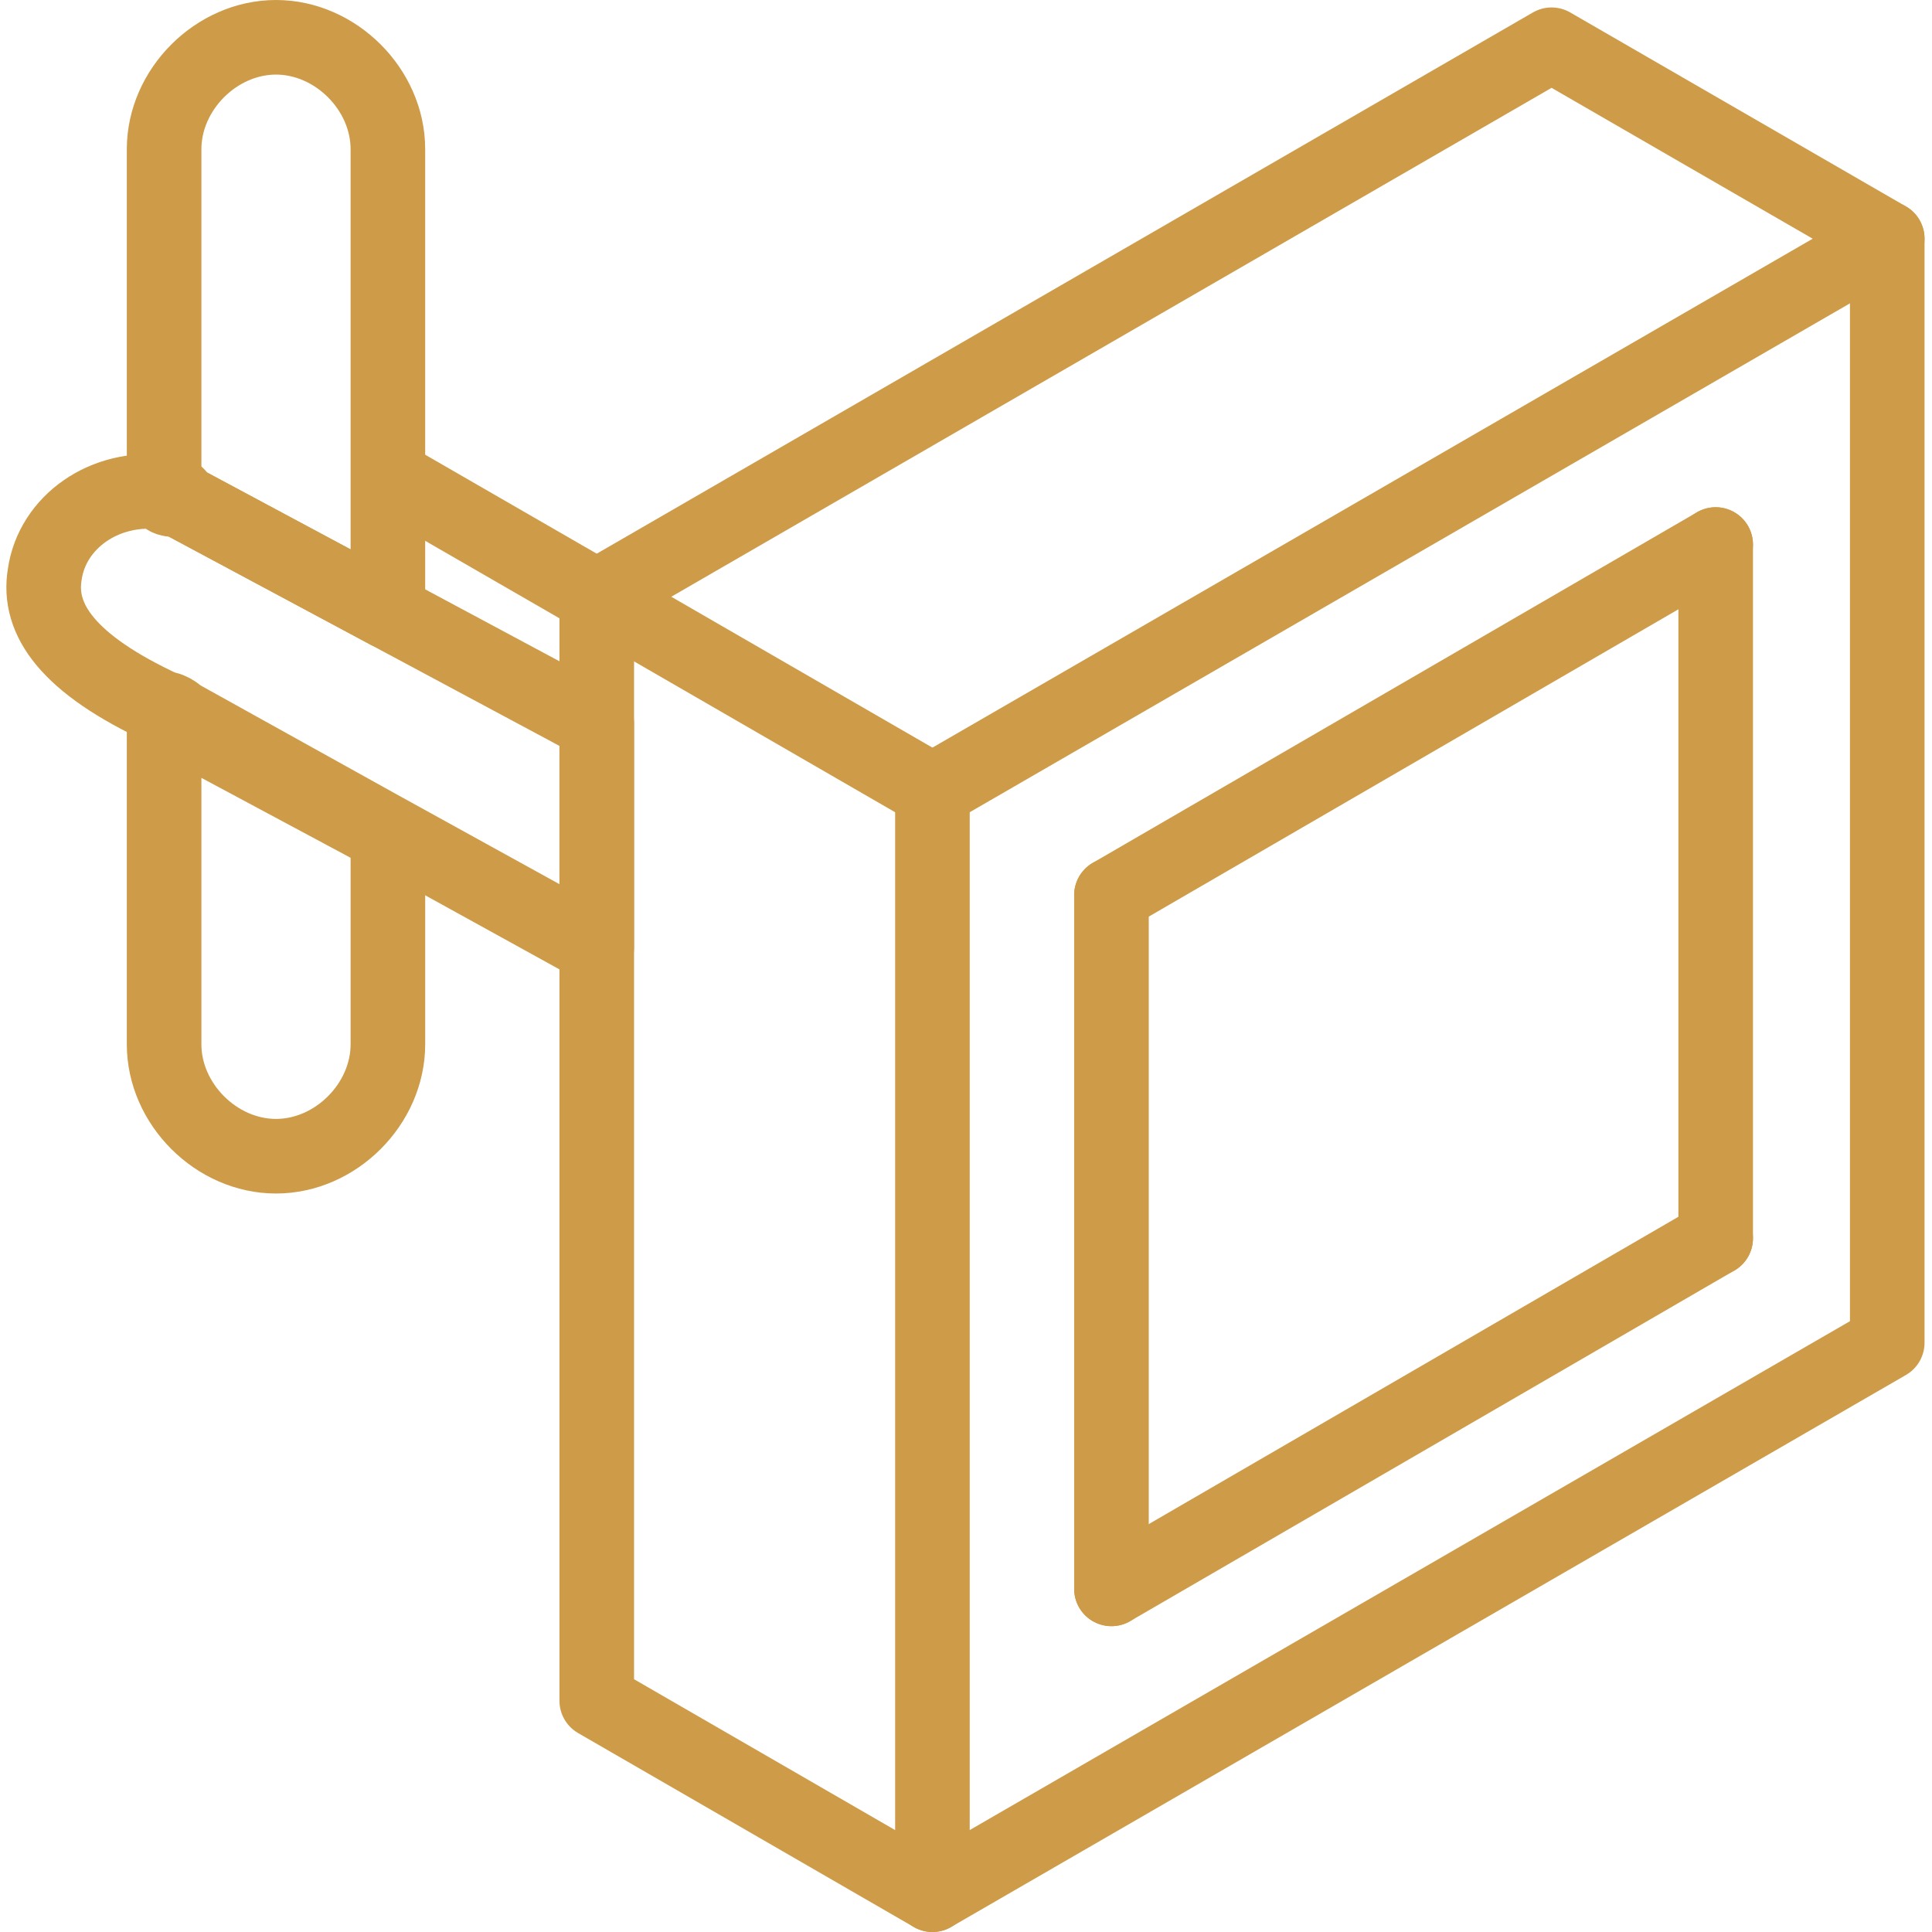
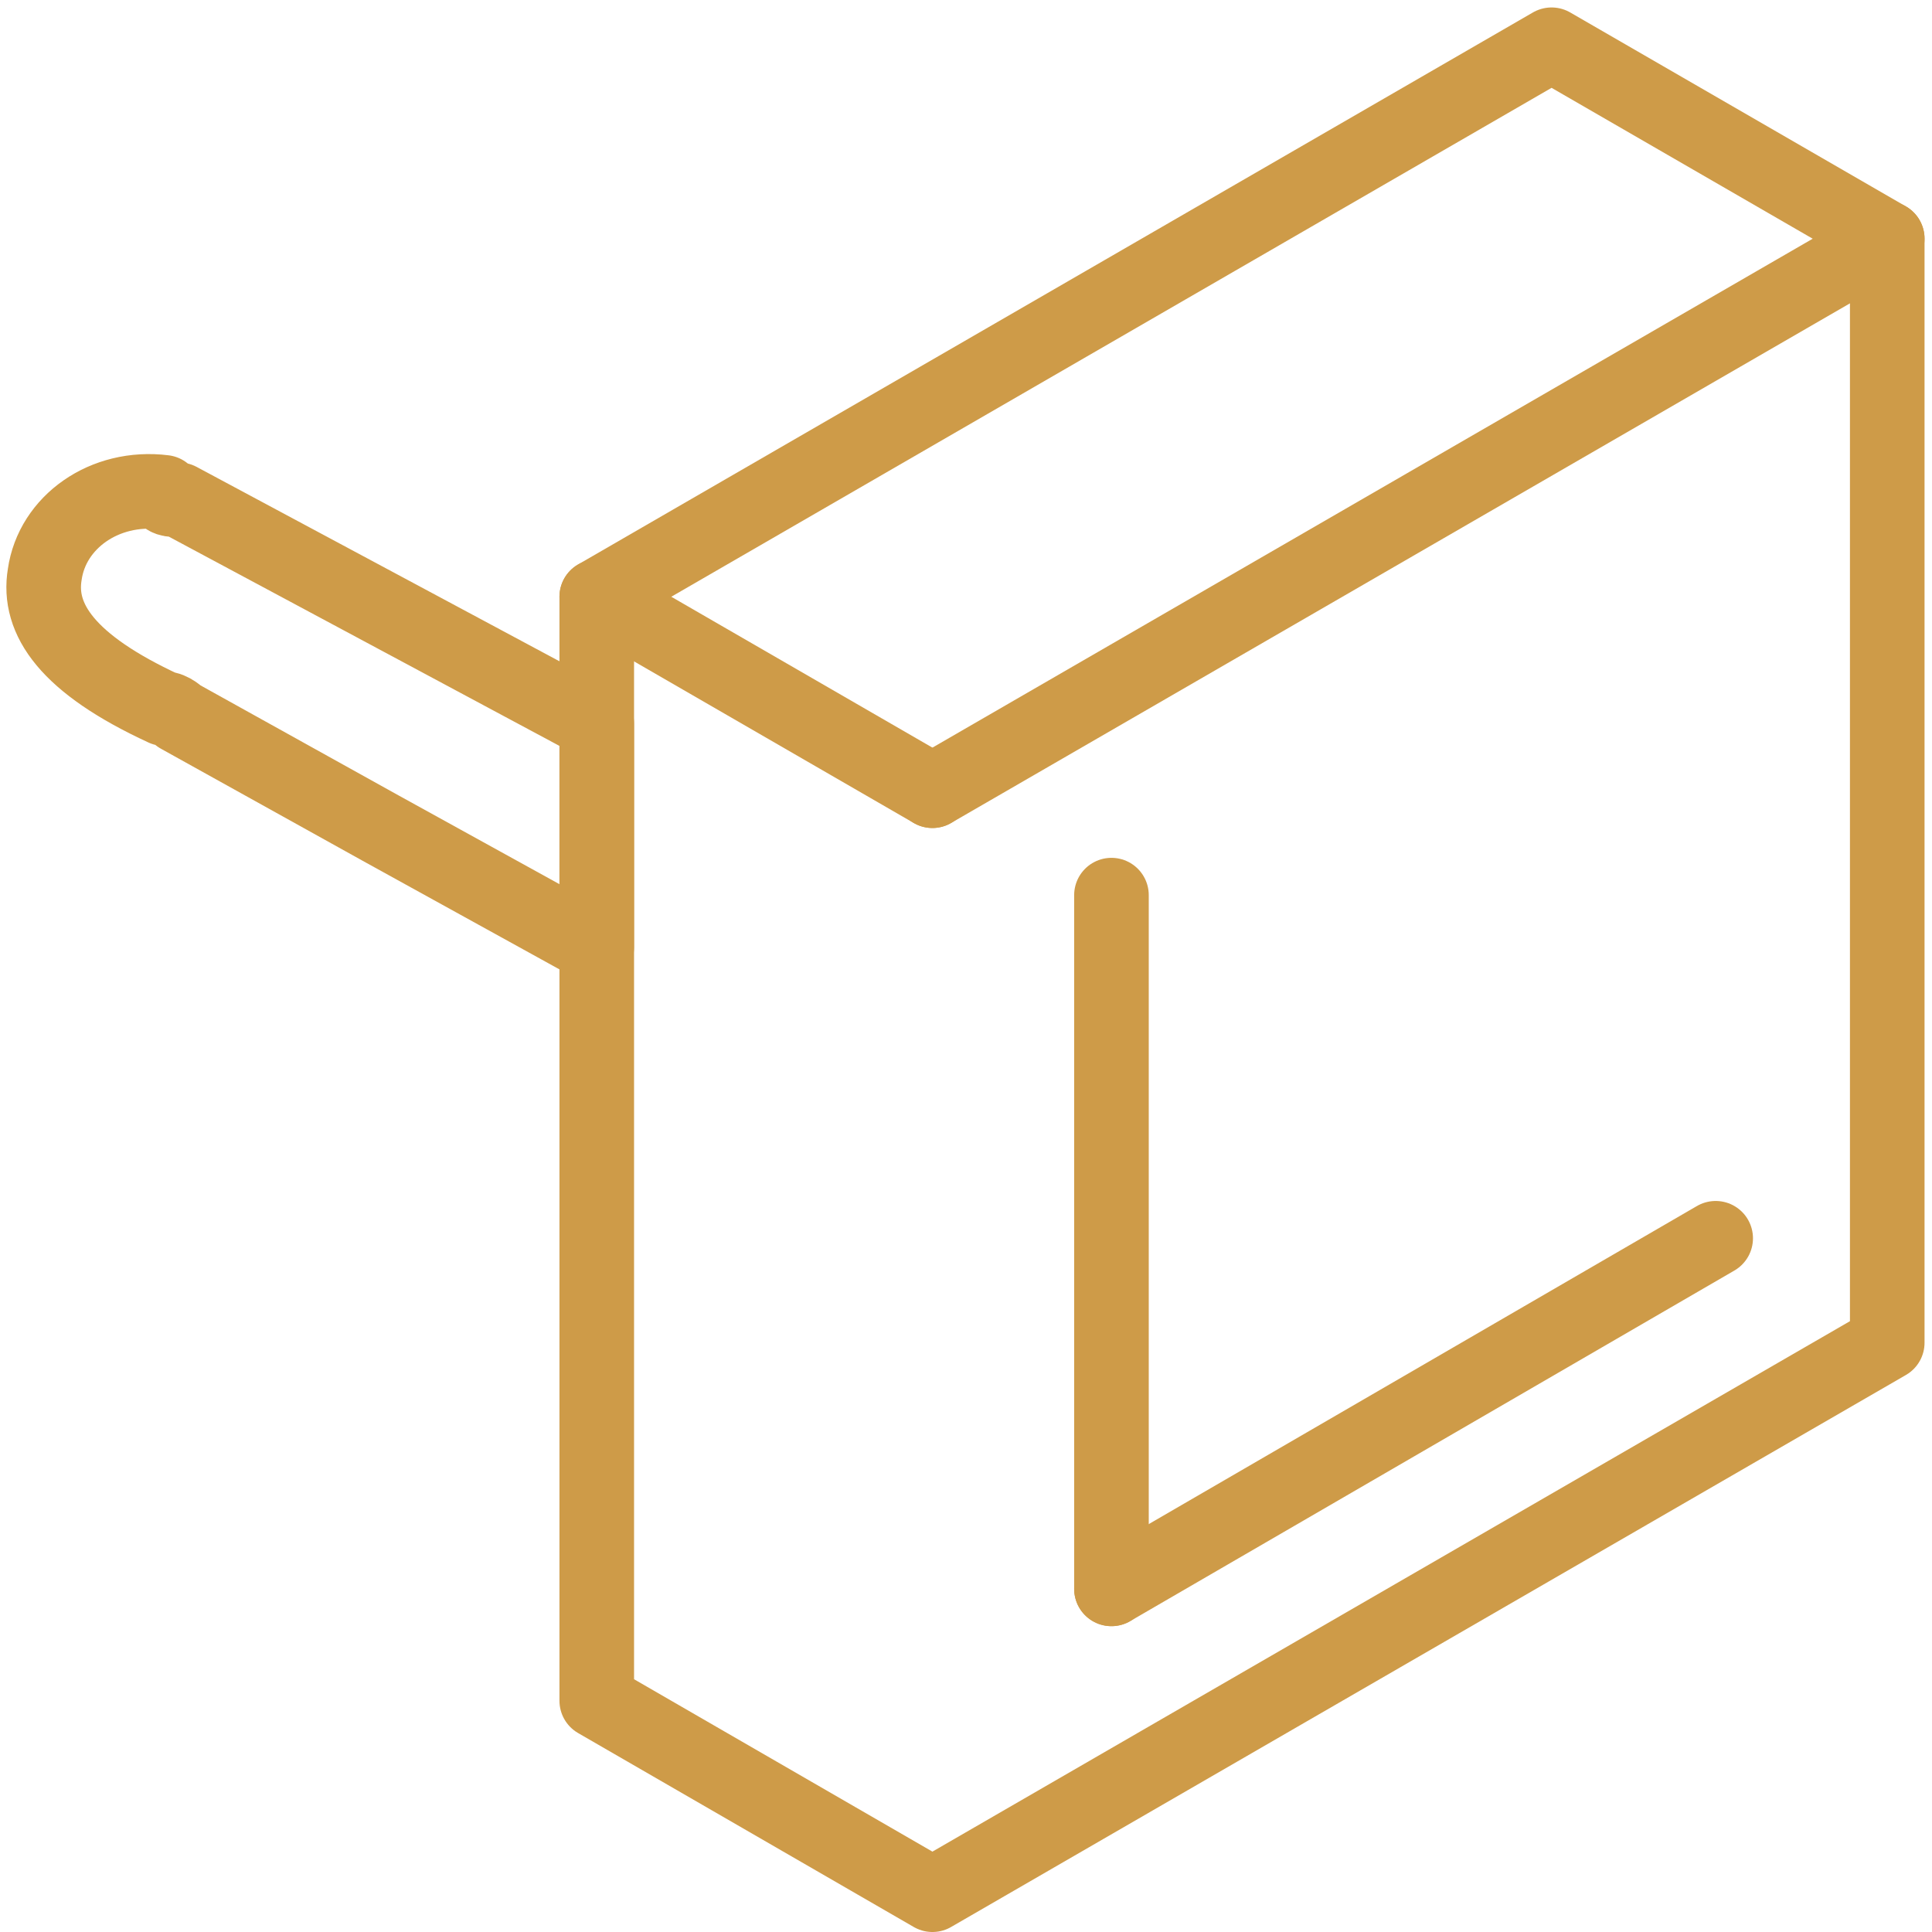
<svg xmlns="http://www.w3.org/2000/svg" xml:space="preserve" id="Layer_1" x="0" y="0" enable-background="new 0 0 25.7 25.9" version="1.1" viewBox="0 0 25.7 25.9" width="32" height="32">
  <style>.st0{fill:none;stroke:#CE9B48;stroke-linecap:round;stroke-linejoin:round;stroke-miterlimit:10;}</style>
  <path d="M25.2 18 12.4 25.4 7.9 22.8 7.9 8 20.7.6 25.2 3.2z" class="st0" />
  <path d="M7.9 8 12.4 10.6" class="st0" />
-   <path d="M12.4 10.6 12.4 25.4" class="st0" />
  <path d="M12.4 10.6 25.2 3.2" class="st0" />
  <path d="M14.8 12 14.8 21.3" class="st0" />
-   <path d="M14.8 12 22.9 7.3" class="st0" />
  <path d="M14.8 21.3 22.9 16.6" class="st0" />
-   <path d="M22.9 16.6 22.9 7.3" class="st0" />
-   <path d="M5.1 8.2V2c0-.8-.7-1.5-1.5-1.5S2.1 1.2 2.1 2v4.6c.1 0 .2 0 .2.1l2.8 1.5zM2.1 9.5V14c0 .8.7 1.5 1.5 1.5s1.5-.7 1.5-1.5v-2.8L2.3 9.7c-.1-.1-.2-.1-.2-.2z" class="st0" />
  <path d="M5.1 8.2 2.3 6.7c-.1 0-.2 0-.2-.1C1.3 6.5.6 7 .5 7.7c-.1.6.3 1.2 1.6 1.8.1 0 .2.1.2.1L5 11.1l2.9 1.6v-3L5.1 8.2z" class="st0" />
-   <path d="M5.3 6.5 7.9 8" class="st0" />
</svg>